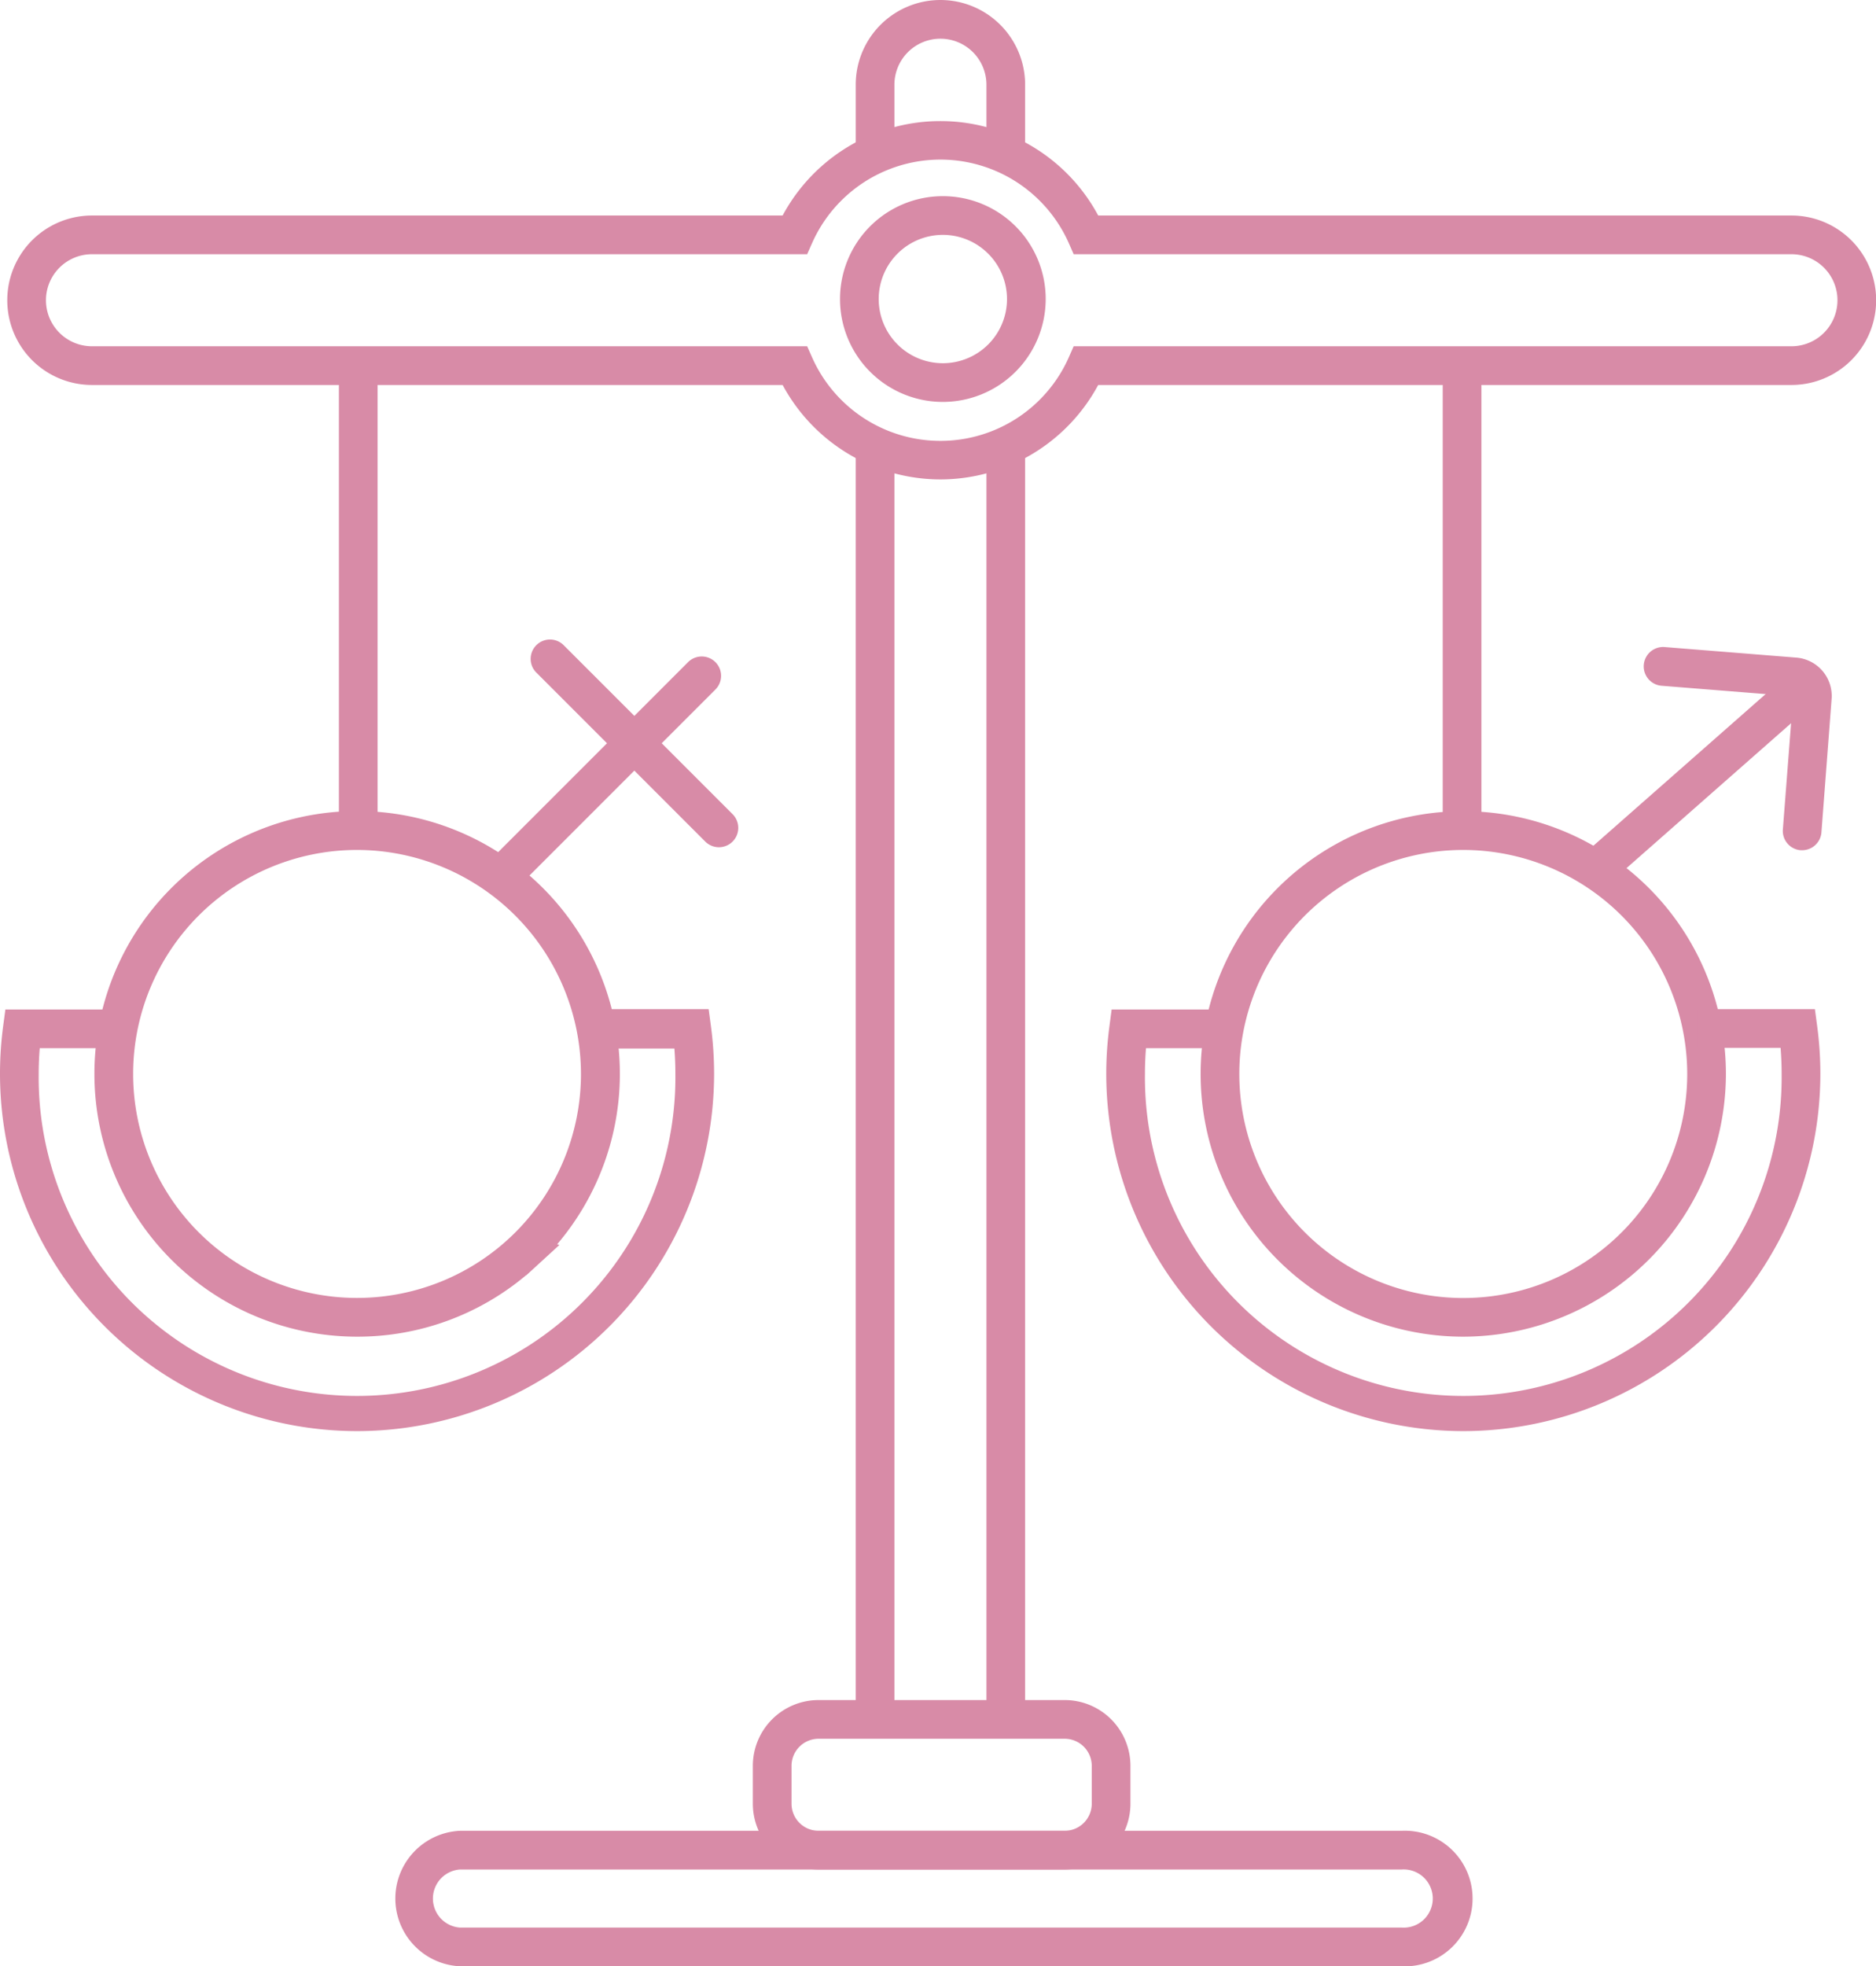
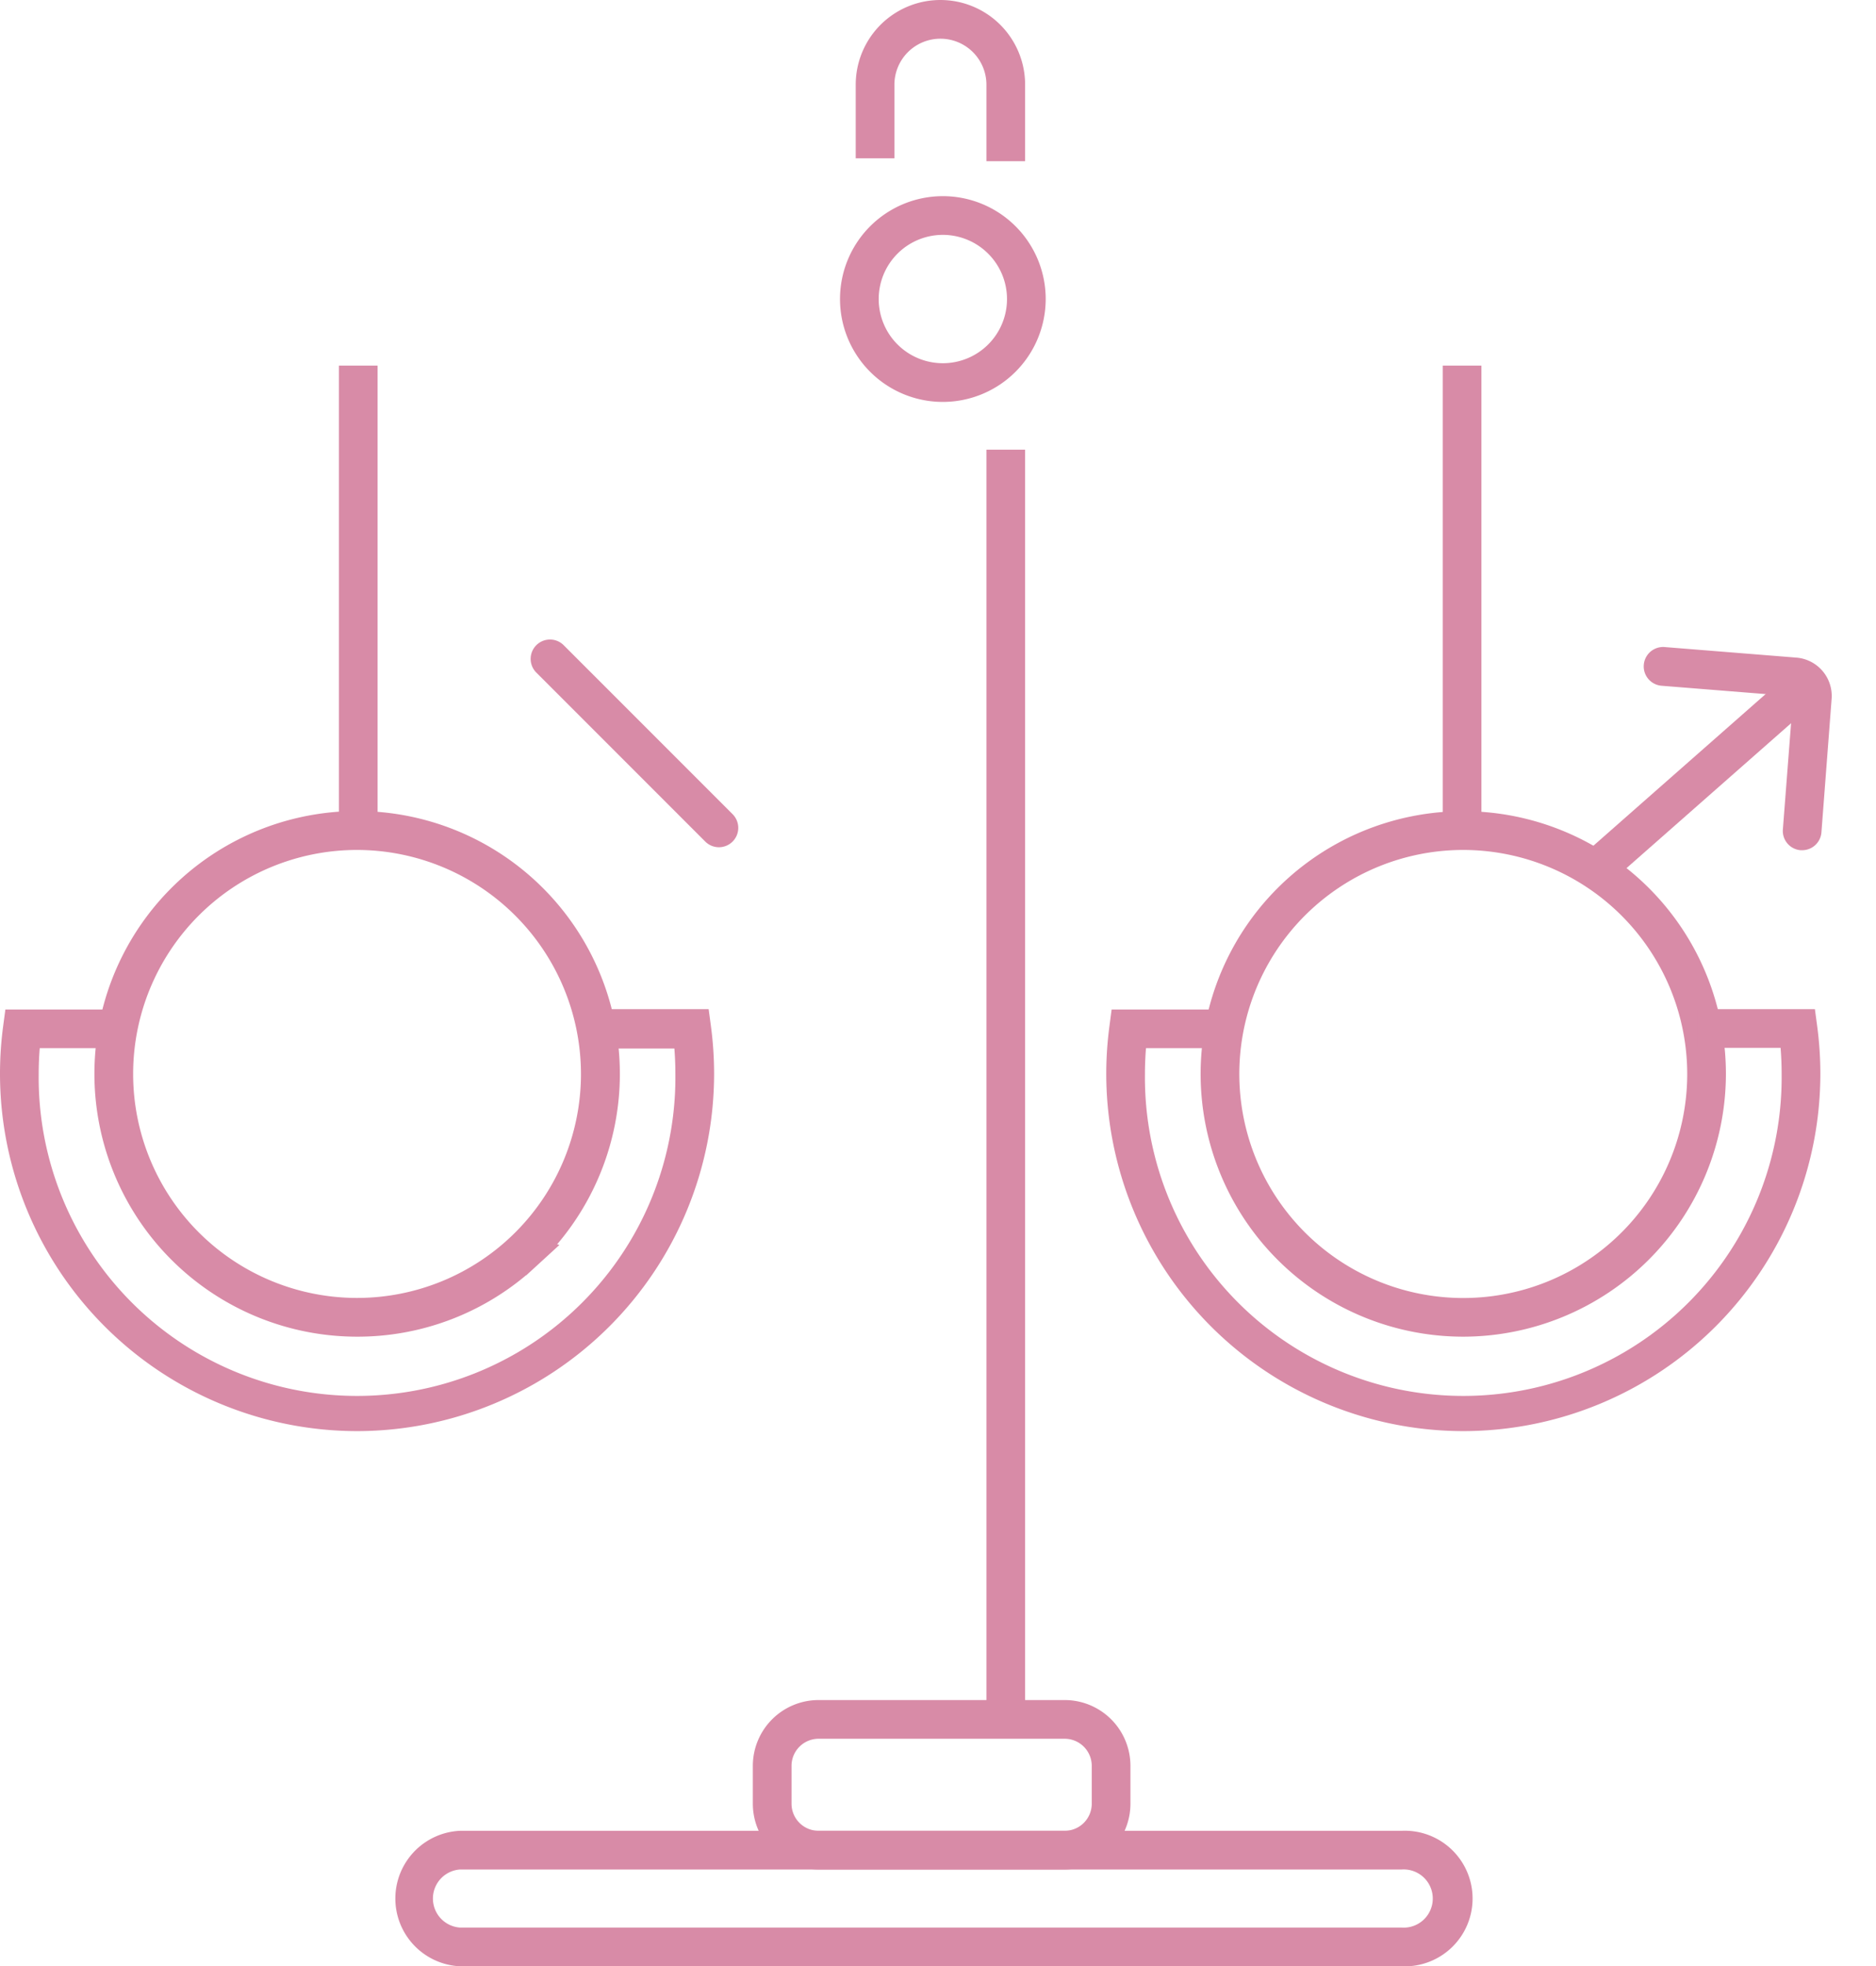
<svg xmlns="http://www.w3.org/2000/svg" viewBox="0 0 484.85 508">
  <defs>
    <style>.cls-1{fill:#d88ba7;}</style>
  </defs>
  <g id="Layer_2" data-name="Layer 2">
    <g id="Layer_1-2" data-name="Layer 1">
      <g id="Hormonal_imbalances" data-name="Hormonal imbalances">
-         <rect class="cls-1" x="221.16" y="116.18" width="10" height="326.6" />
        <rect class="cls-1" x="254.94" y="116.18" width="10" height="326.6" />
        <path class="cls-1" d="M264.94,41.64h-10V21.89a11.89,11.89,0,1,0-23.78,0v19h-10v-19a21.89,21.89,0,1,1,43.78,0Z" />
-         <path class="cls-1" d="M243.05,123.86a46.37,46.37,0,0,1-40.78-24.4H23.77a21.89,21.89,0,0,1,0-43.78h178.5a46.28,46.28,0,0,1,81.56,0H463a21.89,21.89,0,1,1,0,43.78H283.83A46.36,46.36,0,0,1,243.05,123.86ZM23.77,65.68a11.89,11.89,0,0,0,0,23.78H208.61l1.33,3a36.29,36.29,0,0,0,66.23,0l1.32-3H463a11.89,11.89,0,1,0,0-23.78H277.49l-1.32-3a36.29,36.29,0,0,0-66.23,0l-1.33,3Z" />
        <rect class="cls-1" x="87.59" y="94.46" width="10" height="120.12" />
-         <path class="cls-1" d="M130.82,230.15a5,5,0,0,1-3.53-8.54l50.6-50.6a5,5,0,0,1,7.07,7.07l-50.6,50.6A5,5,0,0,1,130.82,230.15Z" />
        <path class="cls-1" d="M185.81,218.89a5,5,0,0,1-3.54-1.47L138.55,173.7a5,5,0,0,1,7.07-7.07l43.72,43.72a5,5,0,0,1,0,7.07A5,5,0,0,1,185.81,218.89Z" />
        <rect class="cls-1" x="372.87" y="94.46" width="10" height="120.12" />
        <path class="cls-1" d="M92.27,345.34A67.9,67.9,0,1,1,144,321.46l.58.18-6.44,5.9h0l-2.1,1.92-.07,0A67.67,67.67,0,0,1,92.27,345.34Zm0-125.75a57.87,57.87,0,1,0,57.88,57.87A57.94,57.94,0,0,0,92.27,219.59Z" />
        <path class="cls-1" d="M378.19,345.34a67.88,67.88,0,1,1,67.87-67.88A68,68,0,0,1,378.19,345.34Zm0-125.75a57.88,57.88,0,1,0,57.87,57.87A57.94,57.94,0,0,0,378.19,219.59Z" />
        <path class="cls-1" d="M92.27,369.74A92.38,92.38,0,0,1,0,277.46a93.45,93.45,0,0,1,.81-12.31l.58-4.34H32.21v10H10.27q-.27,3.31-.27,6.65a82.28,82.28,0,1,0,164.55,0q0-3.37-.27-6.74H152.69v-10h30.46l.58,4.33a93.39,93.39,0,0,1,.83,12.41A92.38,92.38,0,0,1,92.27,369.74Z" />
        <path class="cls-1" d="M378.19,369.74a92.39,92.39,0,0,1-92.28-92.28,93.69,93.69,0,0,1,.82-12.31l.57-4.34h30.82v10H296.18c-.18,2.21-.27,4.44-.27,6.65a82.28,82.28,0,1,0,164.55,0q0-3.37-.27-6.74H438.6v-10h30.46l.58,4.33a93.39,93.39,0,0,1,.83,12.41A92.38,92.38,0,0,1,378.19,369.74Z" />
        <rect class="cls-1" x="155.78" y="260.89" width="23.77" height="10" />
        <path class="cls-1" d="M362.23,508H118.86a17.52,17.52,0,0,1,0-35H362.23a17.52,17.52,0,1,1,0,35ZM118.86,483a7.52,7.52,0,0,0,0,15H362.23a7.52,7.52,0,1,0,0-15Z" />
        <path class="cls-1" d="M275.16,483H211.57a17,17,0,0,1-17-17v-9.78a17,17,0,0,1,17-17h63.59a17,17,0,0,1,17,17V466A17,17,0,0,1,275.16,483Zm-63.59-33.78a7,7,0,0,0-7,7V466a7,7,0,0,0,7,7h63.59a7,7,0,0,0,7-7v-9.78a7,7,0,0,0-7-7Z" />
        <path class="cls-1" d="M243.68,103.84a26.58,26.58,0,1,1,26.58-26.58A26.61,26.61,0,0,1,243.68,103.84Zm0-43.16a16.58,16.58,0,1,0,16.58,16.58A16.6,16.6,0,0,0,243.68,60.68Z" />
        <rect class="cls-1" x="435.22" y="164.61" width="10" height="71.1" transform="translate(299.62 -262.53) rotate(48.65)" />
        <path class="cls-1" d="M465.77,219.66l-.39,0a5,5,0,0,1-4.6-5.37l2.66-34.4-34-2.72a5,5,0,1,1,.79-10l34.05,2.73a9.93,9.93,0,0,1,9.1,10.65L470.75,215A5,5,0,0,1,465.77,219.66Z" />
      </g>
    </g>
  </g>
</svg>